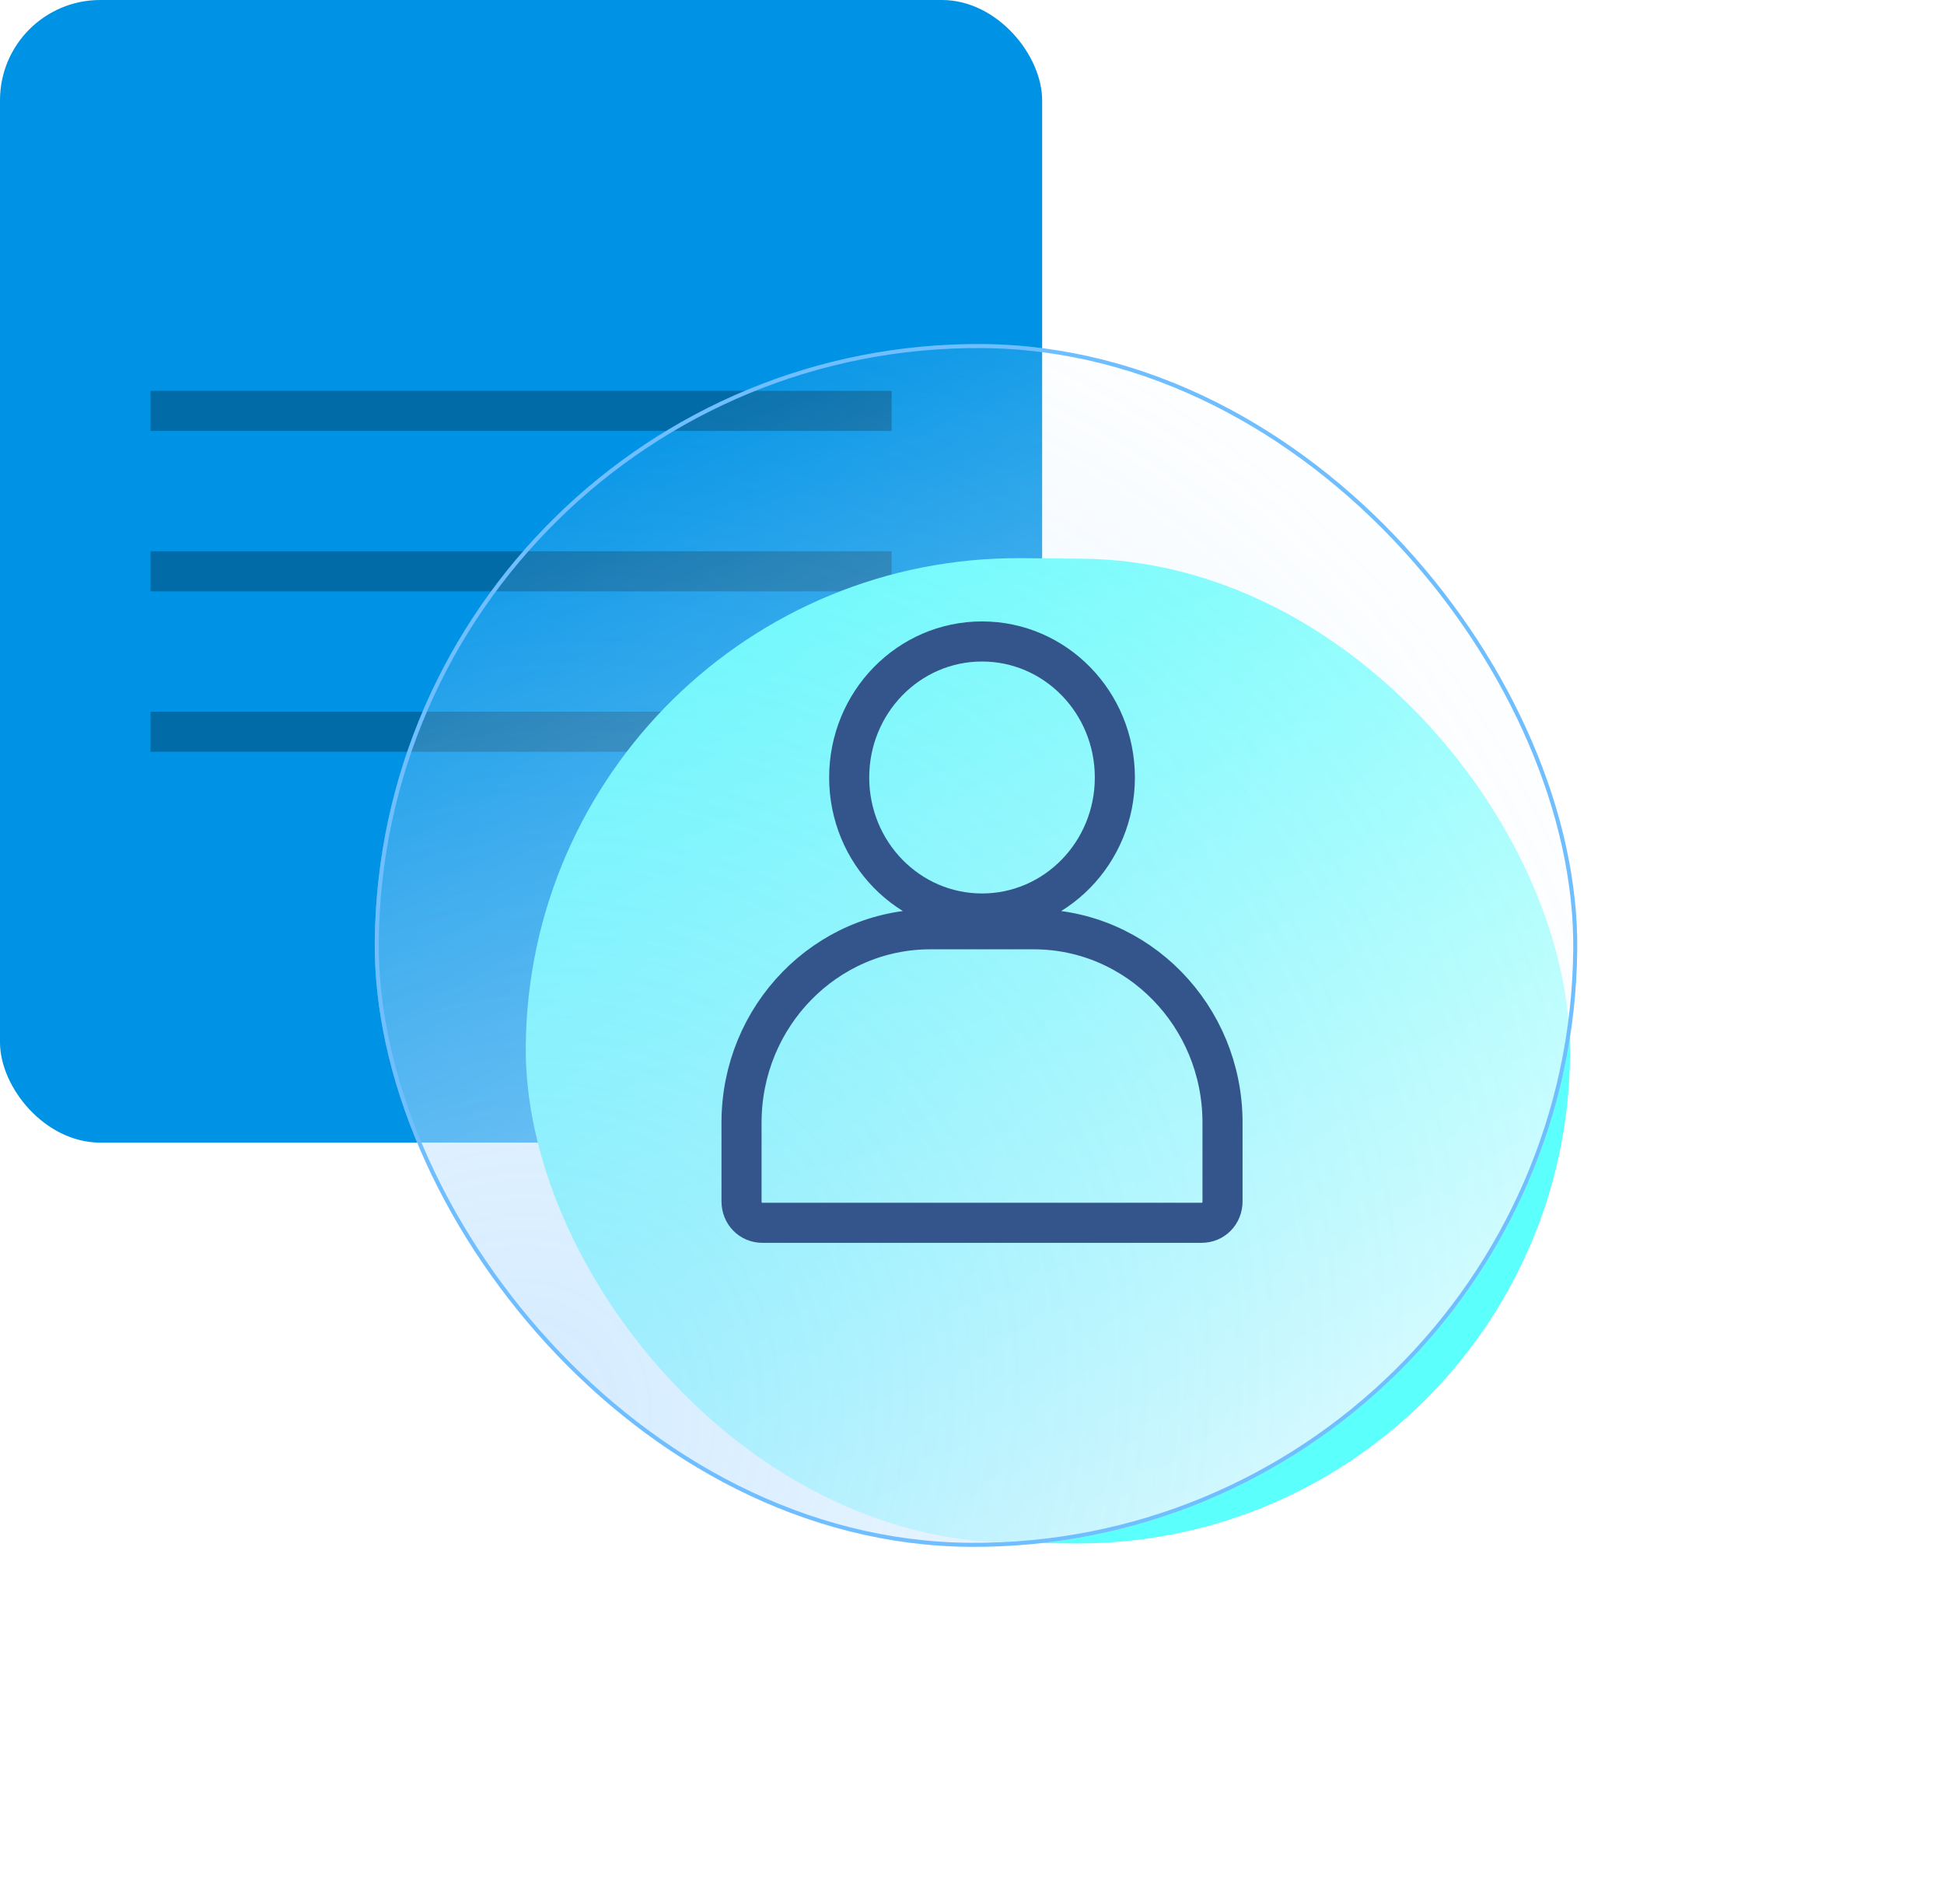
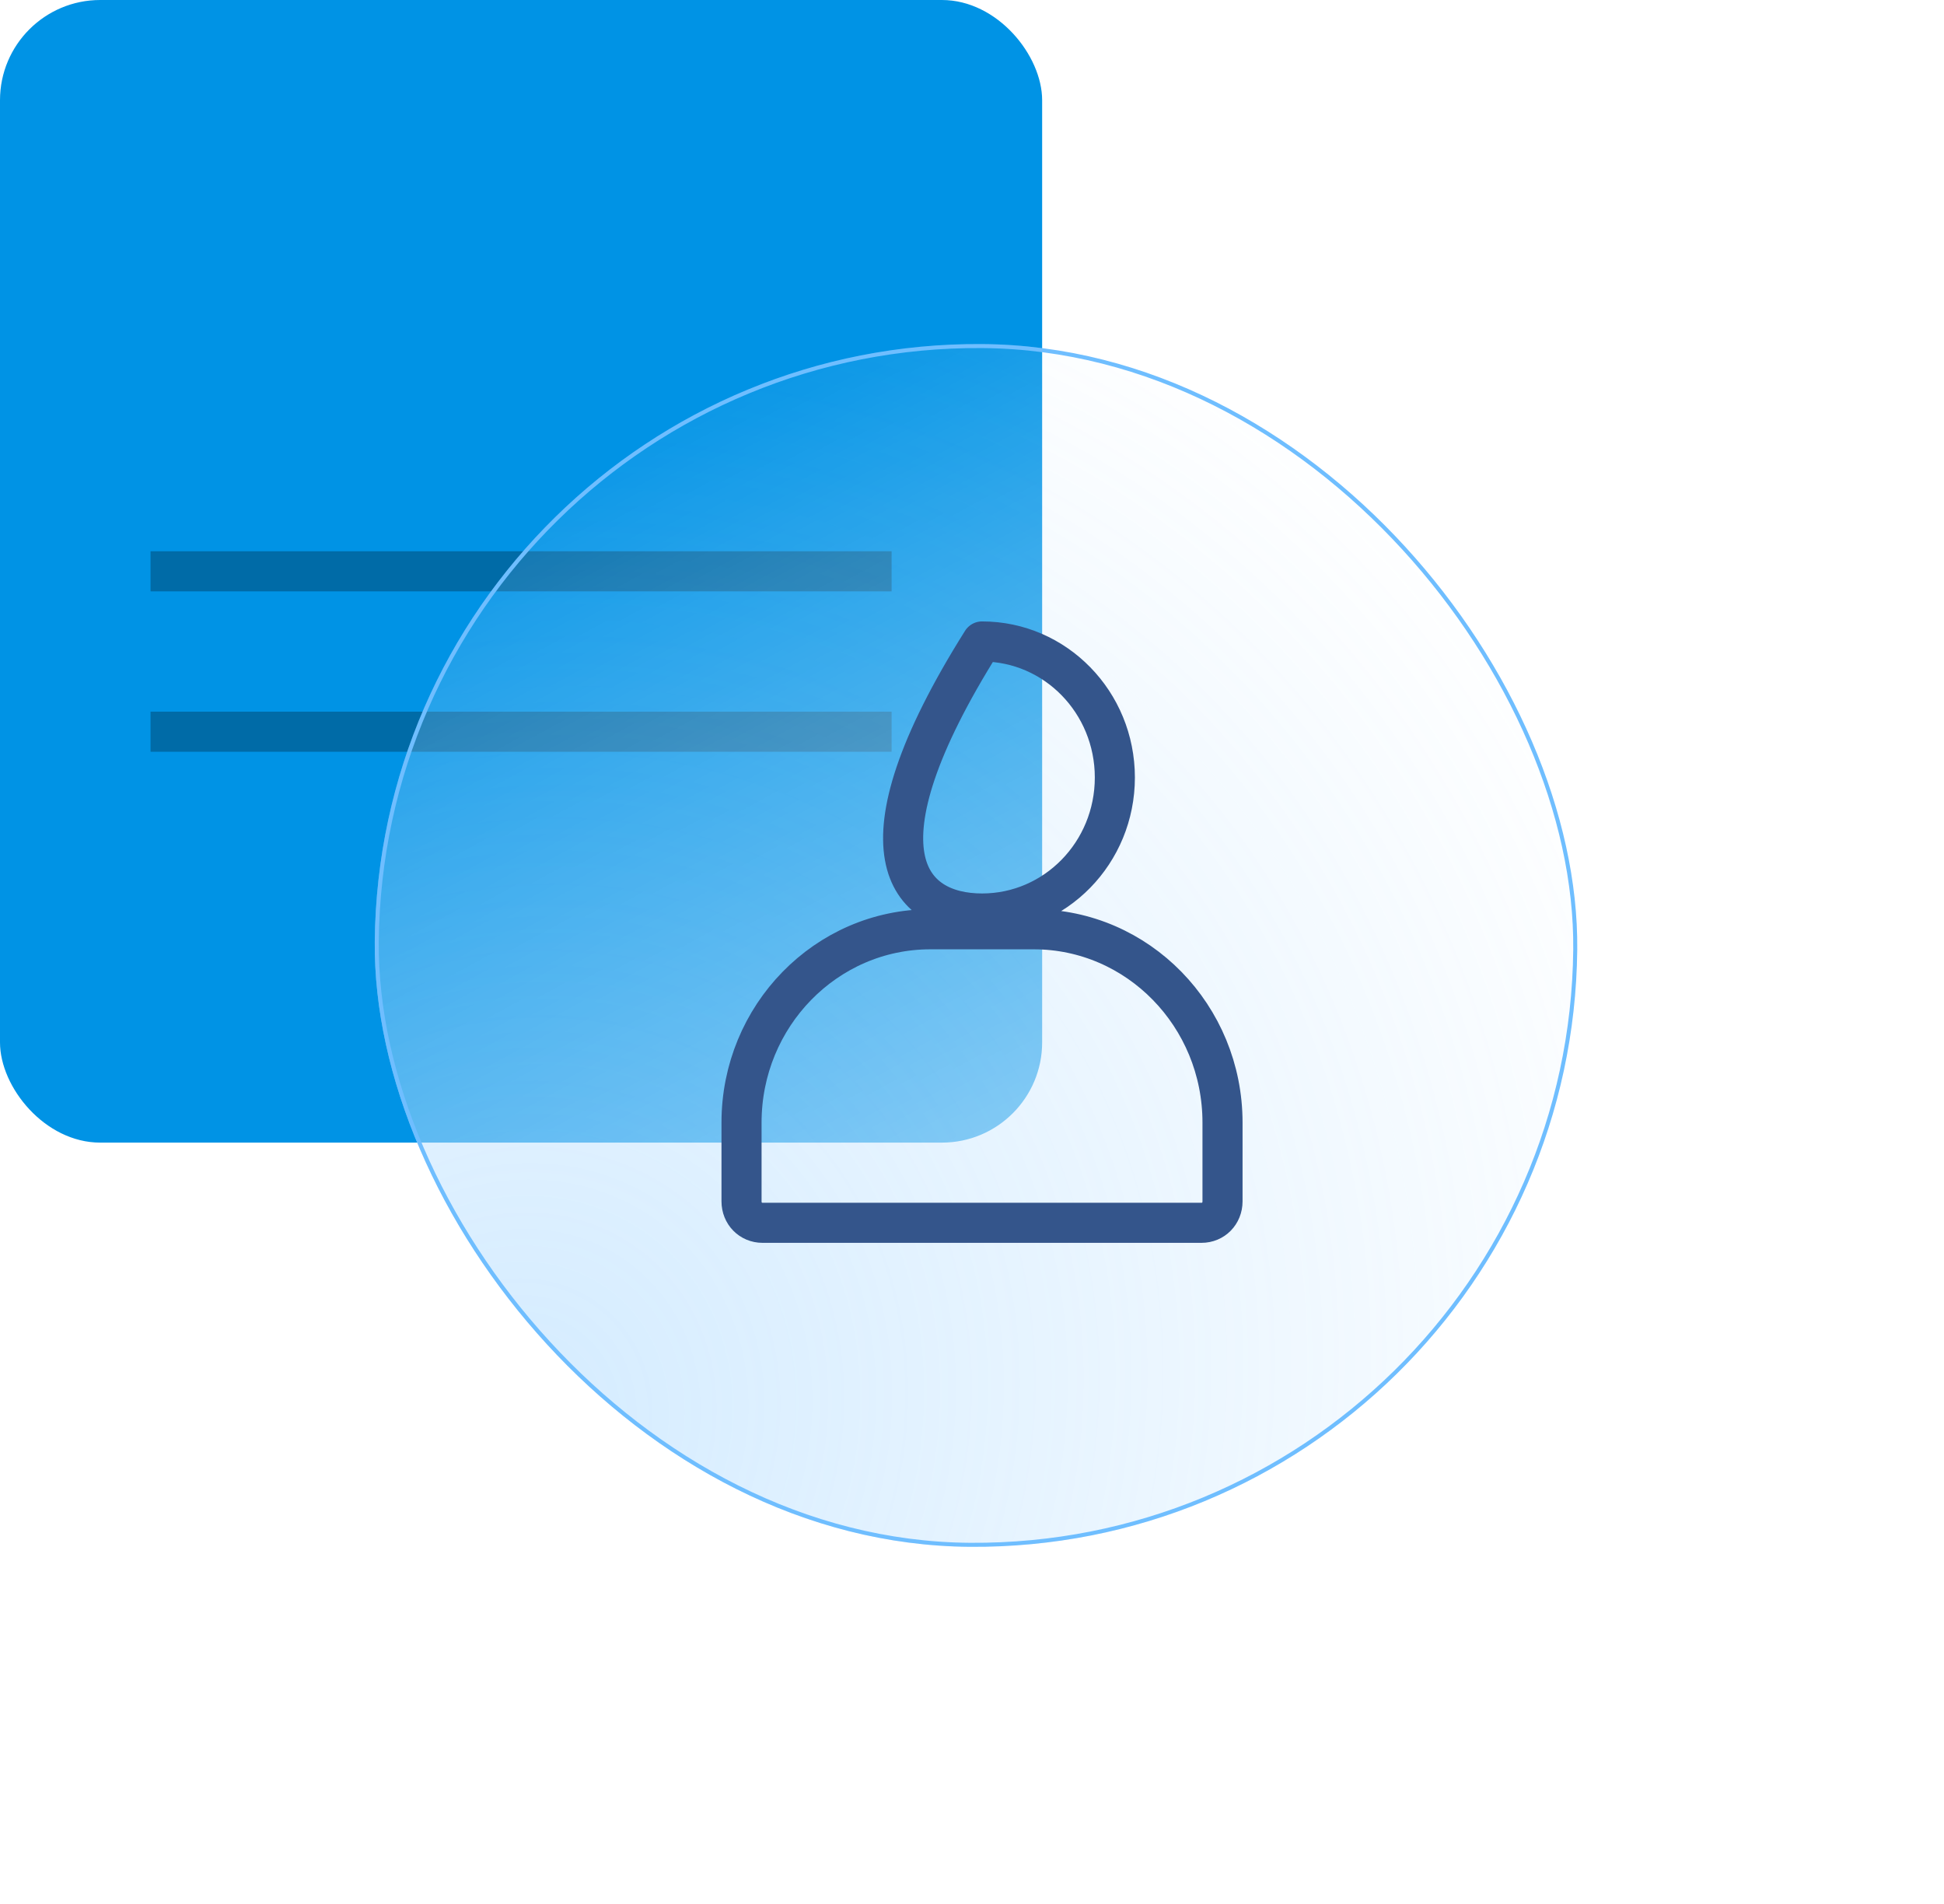
<svg xmlns="http://www.w3.org/2000/svg" width="97" height="95" viewBox="0 0 97 95" fill="none">
  <rect width="52" height="57" rx="5" fill="#0093E5" />
-   <rect x="7.512" y="19.498" width="36.976" height="2" fill="#006BA7" />
  <rect x="7.512" y="27.5" width="36.976" height="2" fill="#006BA7" />
  <rect x="7.512" y="35.502" width="36.976" height="2" fill="#006BA7" />
  <g filter="url(#filter0_f_631_14808)">
-     <rect x="26.438" y="27.641" width="52.108" height="49.127" rx="24.563" transform="rotate(0.477 26.438 27.641)" fill="#5BFFFB" />
-   </g>
+     </g>
  <g filter="url(#filter1_b_631_14808)">
    <rect width="60" height="60" rx="30" transform="matrix(1 0.007 -0.01 1 19 16.954)" fill="url(#paint0_linear_631_14808)" />
    <rect width="60" height="60" rx="30" transform="matrix(1 0.007 -0.01 1 19 16.954)" fill="url(#paint1_radial_631_14808)" fill-opacity="0.3" />
    <rect x="0.099" y="0.101" width="59.8" height="59.8" rx="29.9" transform="matrix(1 0.007 -0.01 1 19.001 16.953)" stroke="#6FBEFF" stroke-width="0.2" />
  </g>
-   <path d="M49 32C45.337 32 42.372 35.036 42.372 38.786C42.372 42.536 45.337 45.571 49 45.571C52.663 45.571 55.628 42.536 55.628 38.786C55.628 35.036 52.663 32 49 32ZM51.581 46.357H46.419C41.221 46.357 37 50.679 37 56V59.929C37 60.536 37.453 61 38.047 61H59.953C60.547 61 61 60.536 61 59.929V56C61 50.679 56.779 46.357 51.581 46.357Z" stroke="#34558B" stroke-width="2" stroke-linejoin="round" />
+   <path d="M49 32C42.372 42.536 45.337 45.571 49 45.571C52.663 45.571 55.628 42.536 55.628 38.786C55.628 35.036 52.663 32 49 32ZM51.581 46.357H46.419C41.221 46.357 37 50.679 37 56V59.929C37 60.536 37.453 61 38.047 61H59.953C60.547 61 61 60.536 61 59.929V56C61 50.679 56.779 46.357 51.581 46.357Z" stroke="#34558B" stroke-width="2" stroke-linejoin="round" />
  <defs>
    <filter id="filter0_f_631_14808" x="8.231" y="9.845" width="88.108" height="85.152" filterUnits="userSpaceOnUse" color-interpolation-filters="sRGB">
      <feFlood flood-opacity="0" result="BackgroundImageFix" />
      <feBlend mode="normal" in="SourceGraphic" in2="BackgroundImageFix" result="shape" />
      <feGaussianBlur stdDeviation="9" result="effect1_foregroundBlur_631_14808" />
    </filter>
    <filter id="filter1_b_631_14808" x="15.71" y="14.17" width="66.001" height="65.999" filterUnits="userSpaceOnUse" color-interpolation-filters="sRGB">
      <feFlood flood-opacity="0" result="BackgroundImageFix" />
      <feGaussianBlur in="BackgroundImageFix" stdDeviation="1.5" />
      <feComposite in2="SourceAlpha" operator="in" result="effect1_backgroundBlur_631_14808" />
      <feBlend mode="normal" in="SourceGraphic" in2="effect1_backgroundBlur_631_14808" result="shape" />
    </filter>
    <linearGradient id="paint0_linear_631_14808" x1="51.508" y1="52.677" x2="21.447" y2="-1.532" gradientUnits="userSpaceOnUse">
      <stop stop-color="white" stop-opacity="0.8" />
      <stop offset="1" stop-color="white" stop-opacity="0" />
    </linearGradient>
    <radialGradient id="paint1_radial_631_14808" cx="0" cy="0" r="1" gradientUnits="userSpaceOnUse" gradientTransform="translate(6.78 54.529) rotate(-55.037) scale(65.161 58.687)">
      <stop stop-color="#6FBEFF" />
      <stop offset="1" stop-color="#6FBEFF" stop-opacity="0" />
    </radialGradient>
  </defs>
</svg>